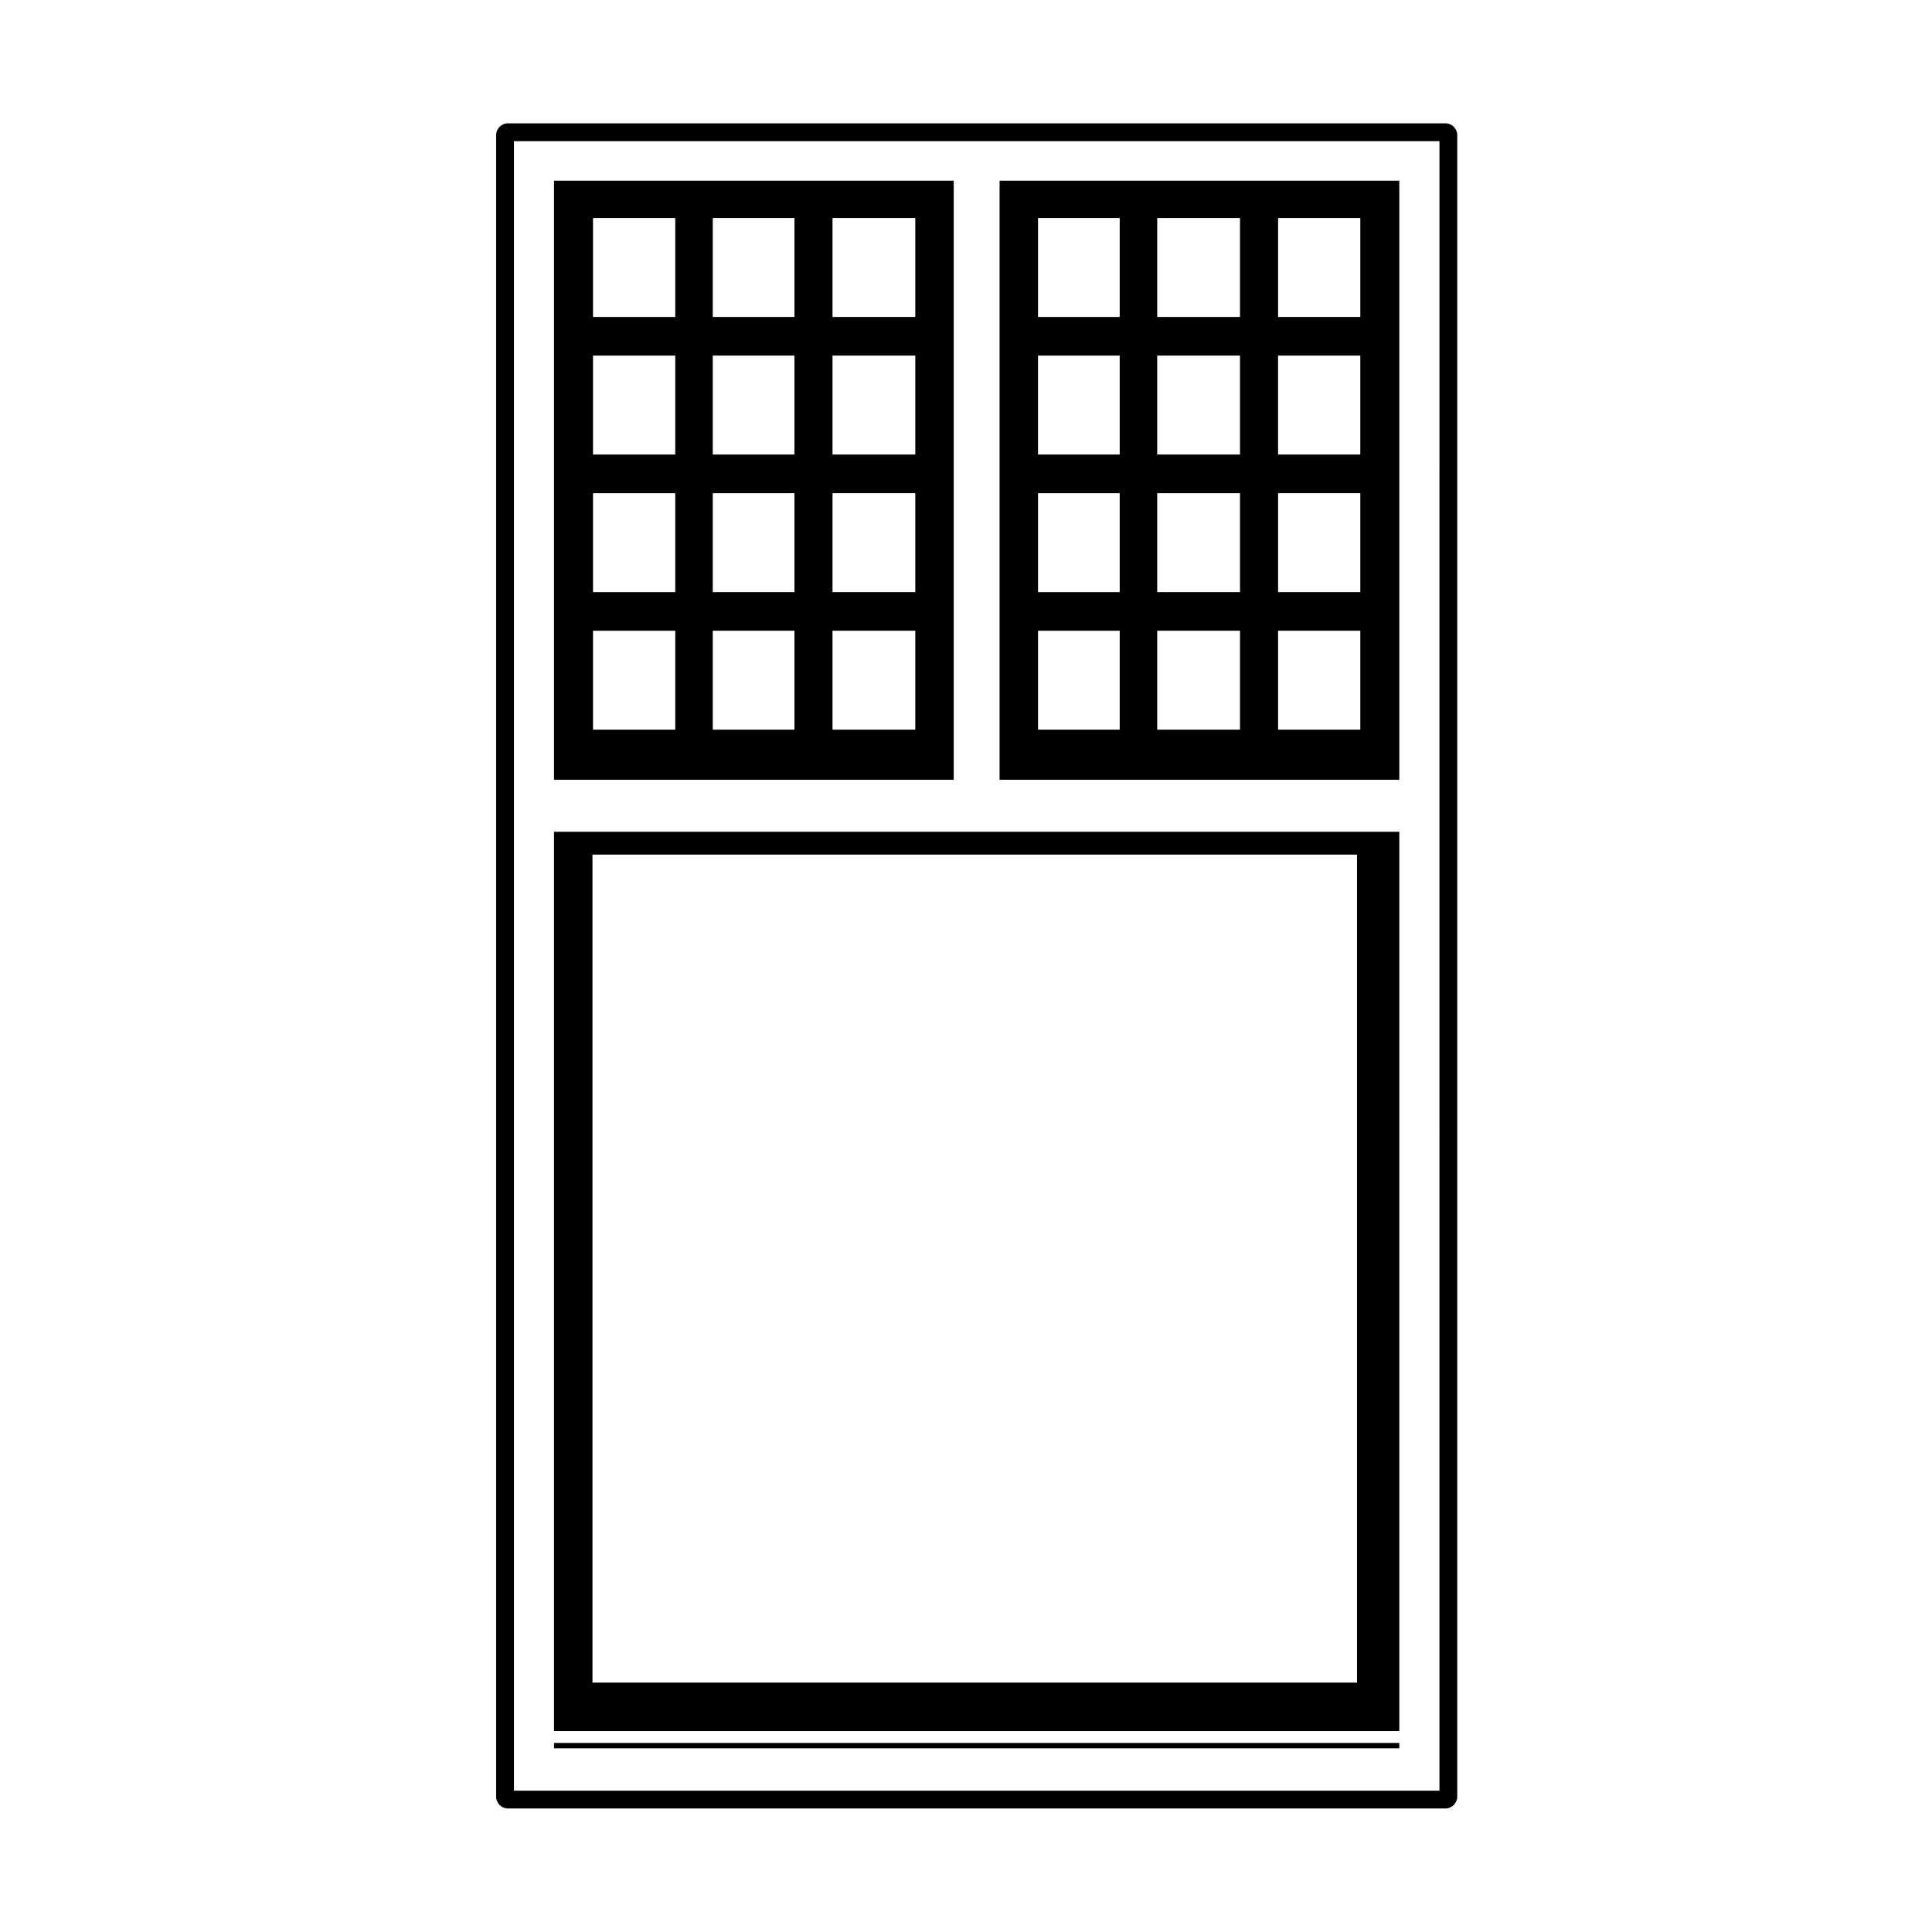
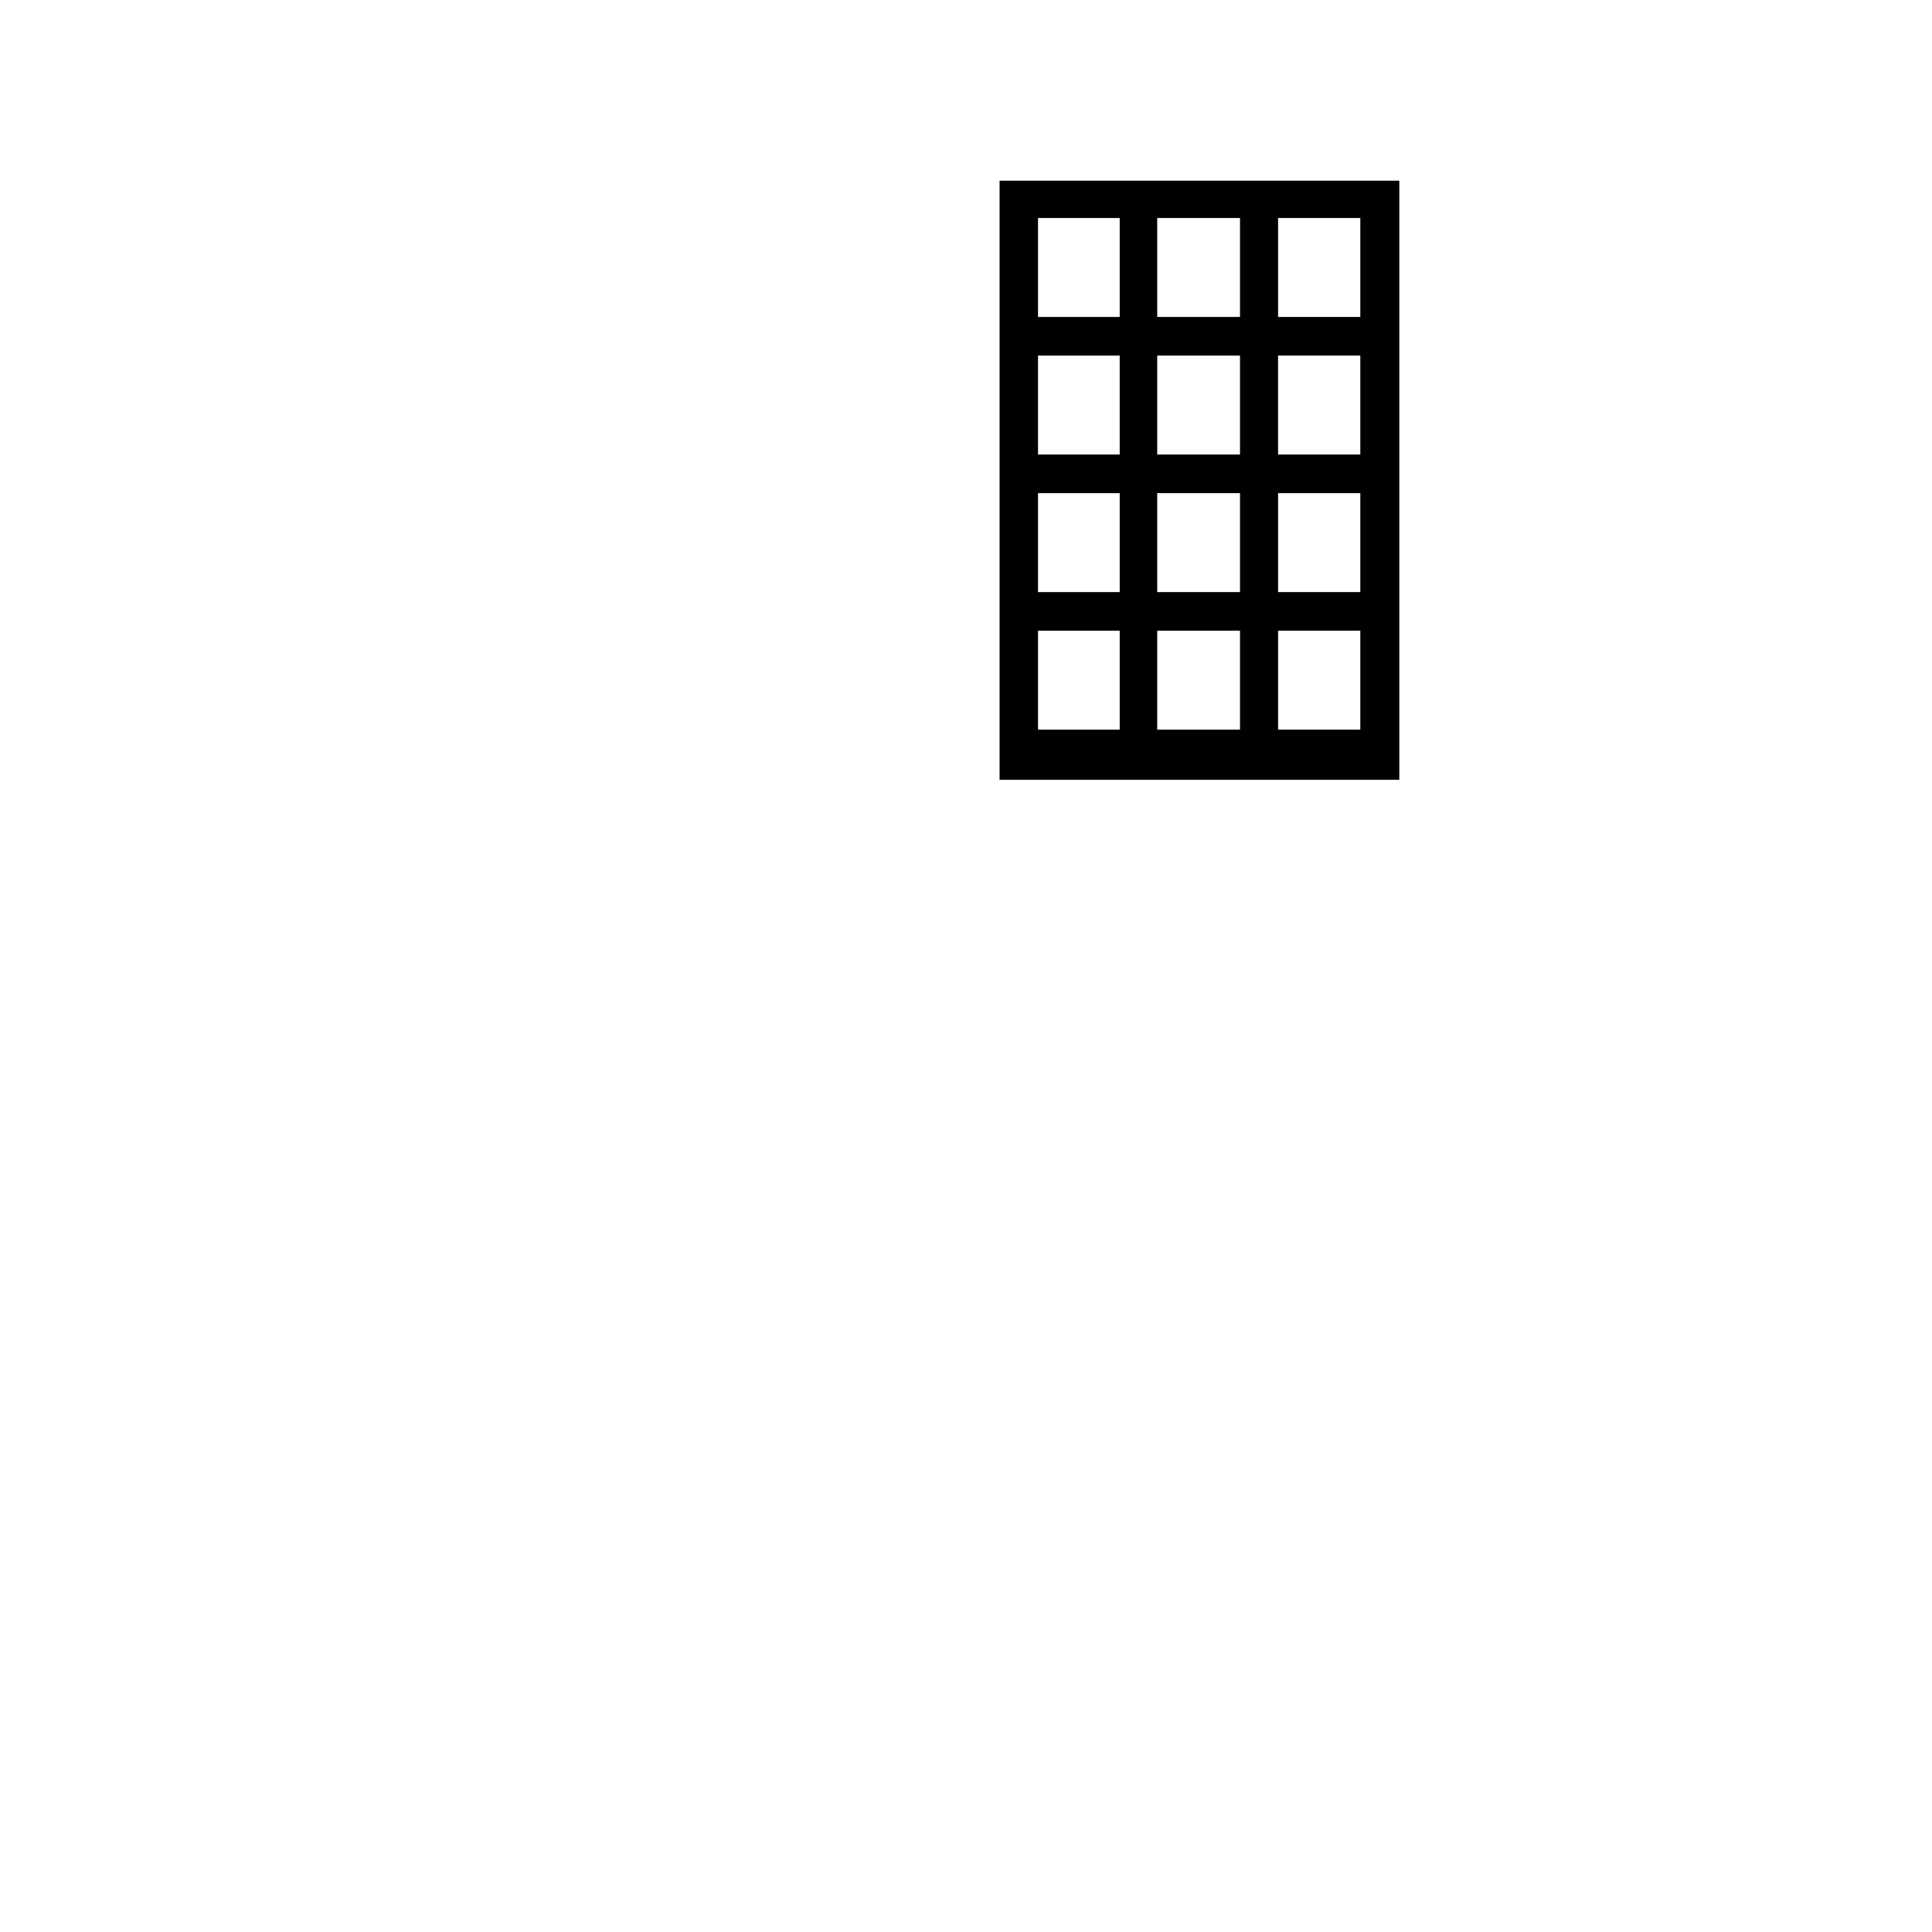
<svg xmlns="http://www.w3.org/2000/svg" fill="#000000" width="800px" height="800px" version="1.1" viewBox="144 144 512 512">
  <g>
-     <path d="m514.83 364.43h-224.01v238.33h224.01zm-11.219 225.48h-202.6v-219.43h202.61v219.43z" />
-     <path d="m290.82 605.9h224.01v1.426h-224.01z" />
-     <path d="m396.75 191.88h-105.93v158.77h105.93zm-10.184 82.809v26.223h-21.941v-26.223zm-21.941-10.234v-26.223h21.941v26.223zm21.941 46.688v26.223h-21.941v-26.223zm0-83.148h-21.941v-26.223h21.941zm-32.027 46.695v26.223h-21.648v-26.223zm-21.648-10.234v-26.223h21.648v26.223zm21.648 46.688v26.223h-21.648v-26.223zm0-83.148h-21.648v-26.223h21.648zm-31.59 46.695v26.223h-21.793v-26.223zm-21.793-10.234v-26.223h21.793v26.223zm21.793 46.688v26.223h-21.793v-26.223zm0-83.148h-21.793v-26.223h21.793z" />
    <path d="m514.83 191.88h-105.93v158.77h105.93zm-10.332 82.809v26.223h-21.793v-26.223zm-21.797-10.234v-26.223h21.793v26.223zm21.797 46.688v26.223h-21.793v-26.223zm0-83.148h-21.793v-26.223h21.793zm-31.883 46.695v26.223h-21.941v-26.223zm-21.941-10.234v-26.223h21.941v26.223zm21.941 46.688v26.223h-21.941v-26.223zm0-83.148h-21.941v-26.223h21.941zm-31.879 46.695v26.223h-21.648v-26.223zm-21.652-10.234v-26.223h21.648v26.223zm21.652 46.688v26.223h-21.648v-26.223zm0-83.148h-21.648v-26.223h21.648z" />
-     <path d="m527.04 176.68h-248.41c-1.742 0-3.148 1.406-3.148 3.148v440.29c0 1.742 1.406 3.148 3.148 3.148h248.41c1.742 0 3.148-1.406 3.148-3.148v-440.29c0-1.742-1.406-3.148-3.148-3.148zm-1.578 441.87h-245.26v-437.14h245.27l-0.004 437.14z" />
  </g>
</svg>